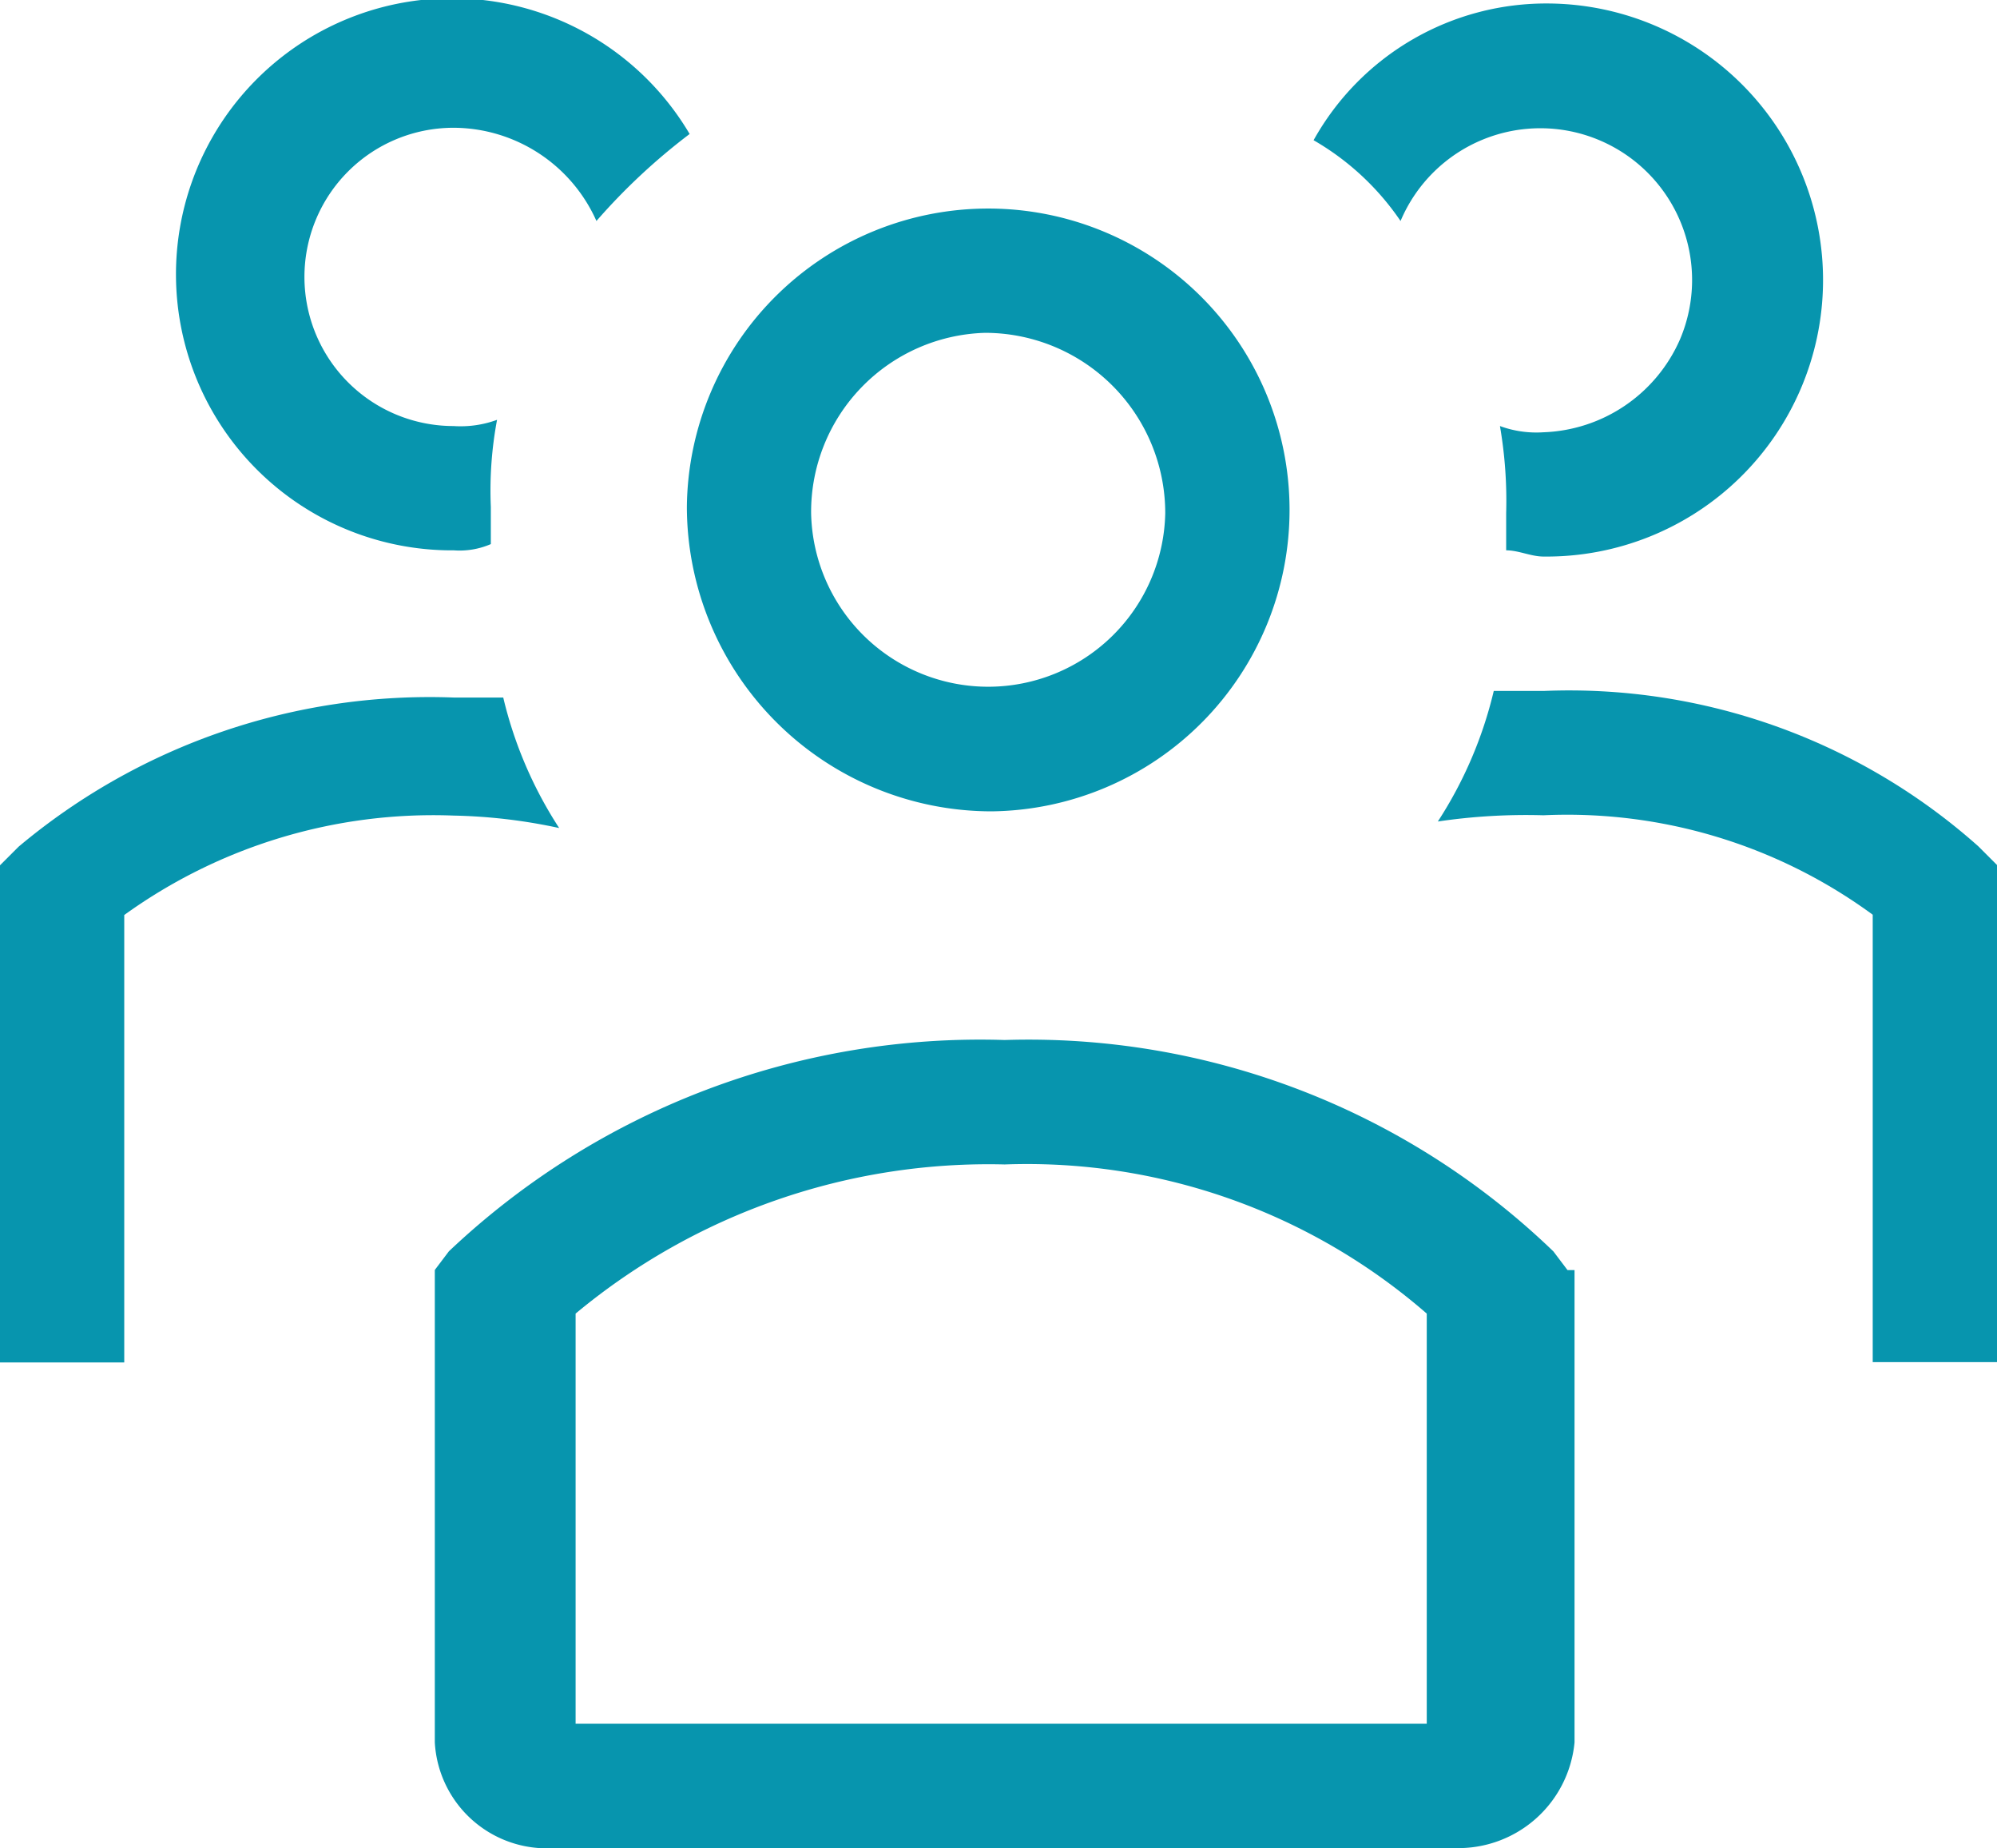
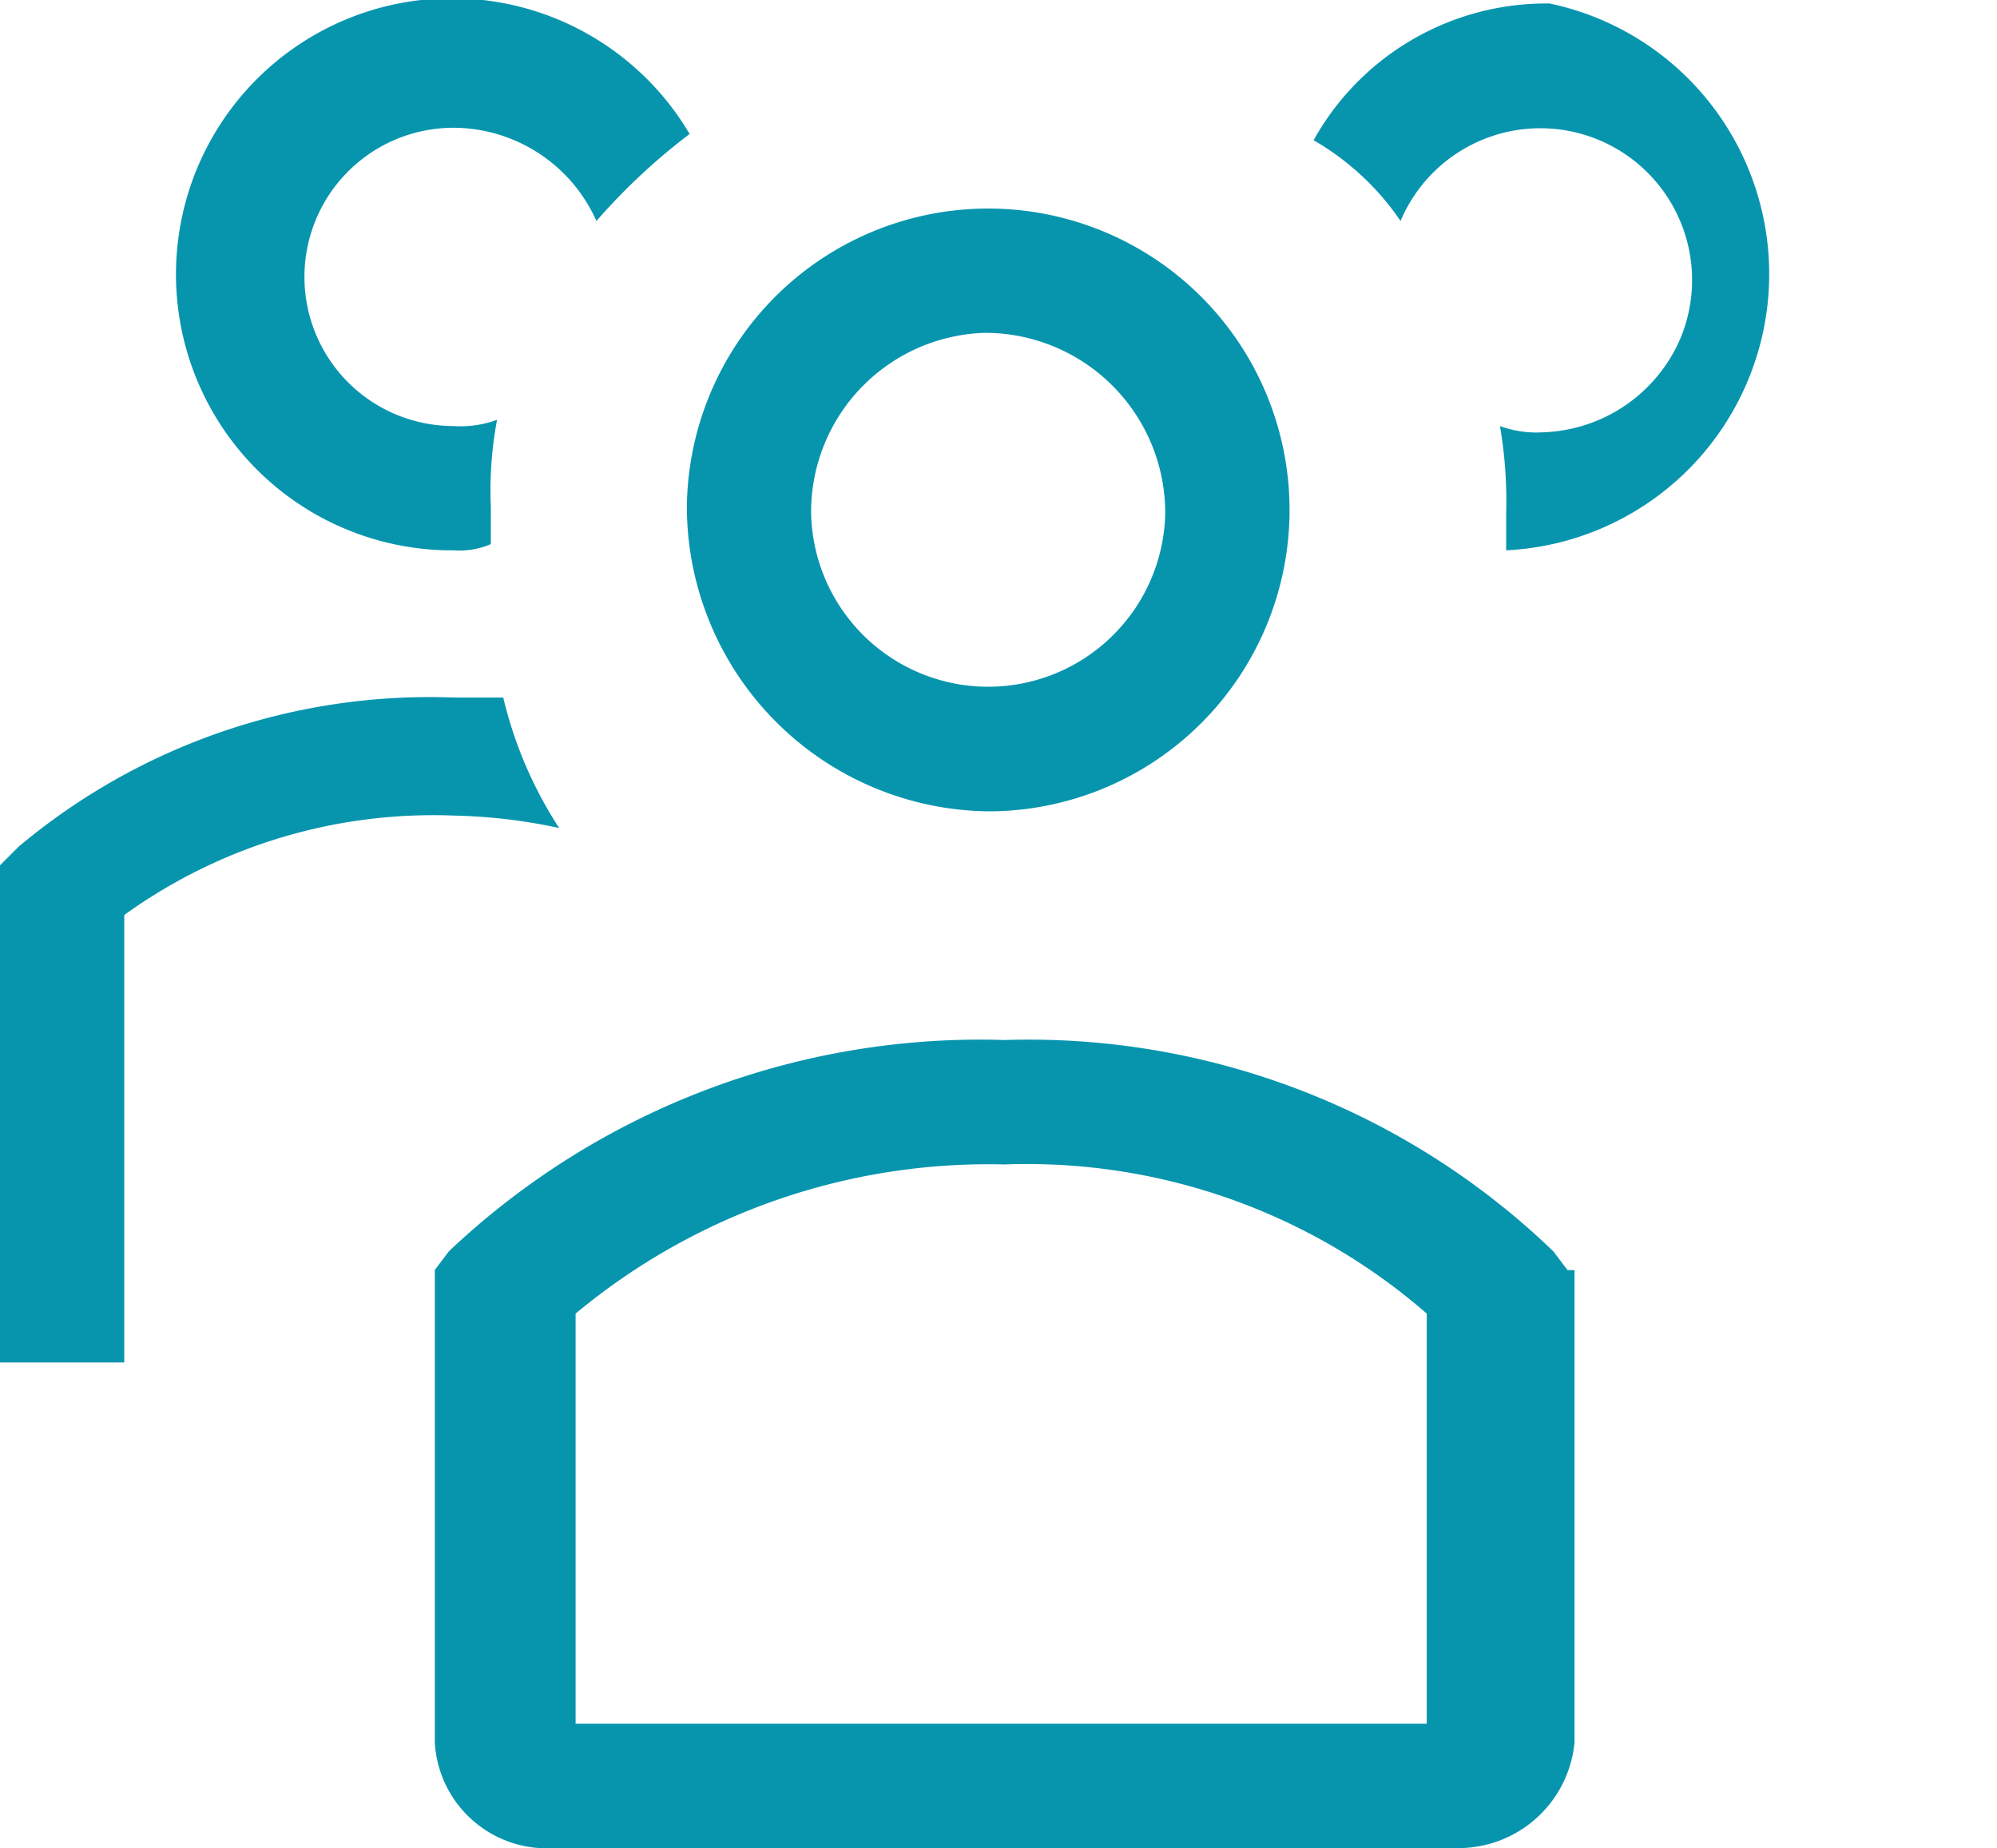
<svg xmlns="http://www.w3.org/2000/svg" width="60" height="55.512" viewBox="0 0 60 55.512">
  <g id="users-line" transform="translate(-3 -4.244)">
    <path id="Path_21" data-name="Path 21" d="M22.147,25.707A9.054,9.054,0,1,0,13,16.56,9.162,9.162,0,0,0,22.147,25.707ZM21.96,11.333h0a5.417,5.417,0,0,1,5.413,5.413,5.321,5.321,0,0,1-10.64,0,5.381,5.381,0,0,1,5.227-5.413Z" transform="translate(10.637 2.909)" fill="#0795ae" />
-     <path id="Path_22" data-name="Path 22" d="M40.24,18.873a18.482,18.482,0,0,0-13.067-4.667H25.68A12.445,12.445,0,0,1,24,18.127a18.111,18.111,0,0,1,3.173-.187,15.525,15.525,0,0,1,9.893,2.987v13.44H40.8V19.433l-.56-.56Z" transform="translate(22.2 10.794)" fill="#0795ae" />
-     <path id="Path_23" data-name="Path 23" d="M24.613,10.833a4.559,4.559,0,0,1,8.4,3.547,4.659,4.659,0,0,1-4.107,2.8,3.177,3.177,0,0,1-1.307-.187,13.224,13.224,0,0,1,.187,2.613v1.12c.373,0,.747.187,1.12.187A8.307,8.307,0,0,0,29.093,4.3,8,8,0,0,0,22,8.407a7.969,7.969,0,0,1,2.613,2.427Z" transform="translate(20.467 0.049)" fill="#0795ae" />
+     <path id="Path_23" data-name="Path 23" d="M24.613,10.833a4.559,4.559,0,0,1,8.4,3.547,4.659,4.659,0,0,1-4.107,2.8,3.177,3.177,0,0,1-1.307-.187,13.224,13.224,0,0,1,.187,2.613v1.12A8.307,8.307,0,0,0,29.093,4.3,8,8,0,0,0,22,8.407a7.969,7.969,0,0,1,2.613,2.427Z" transform="translate(20.467 0.049)" fill="#0795ae" />
    <path id="Path_24" data-name="Path 24" d="M19.8,18.227a12.445,12.445,0,0,1-1.68-3.92H16.627A19.207,19.207,0,0,0,3.56,18.787l-.56.56V34.28H6.733V20.84a15.867,15.867,0,0,1,9.893-2.987A16.439,16.439,0,0,1,19.8,18.227Z" transform="translate(0 10.89)" fill="#0795ae" />
    <path id="Path_25" data-name="Path 25" d="M14.162,20.775a2.368,2.368,0,0,0,1.12-.187v-1.12a11.479,11.479,0,0,1,.187-2.613,3.177,3.177,0,0,1-1.307.187,4.48,4.48,0,1,1,0-8.96,4.716,4.716,0,0,1,4.293,2.8,18.583,18.583,0,0,1,2.8-2.613,8.292,8.292,0,1,0-7.093,12.507Z" transform="translate(2.465 0)" fill="#0795ae" />
    <path id="Path_26" data-name="Path 26" d="M44.029,25.911l-.423-.56A22.713,22.713,0,0,0,27.12,19a23.211,23.211,0,0,0-16.7,6.347l-.423.56V40.1a3.369,3.369,0,0,0,3.593,3.173H40.647A3.508,3.508,0,0,0,44.24,40.1V25.911ZM39.8,39.538H14.227V27.218a19.39,19.39,0,0,1,12.893-4.48A18.3,18.3,0,0,1,39.8,27.218Z" transform="translate(6.067 16.485)" fill="#0795ae" />
  </g>
</svg>